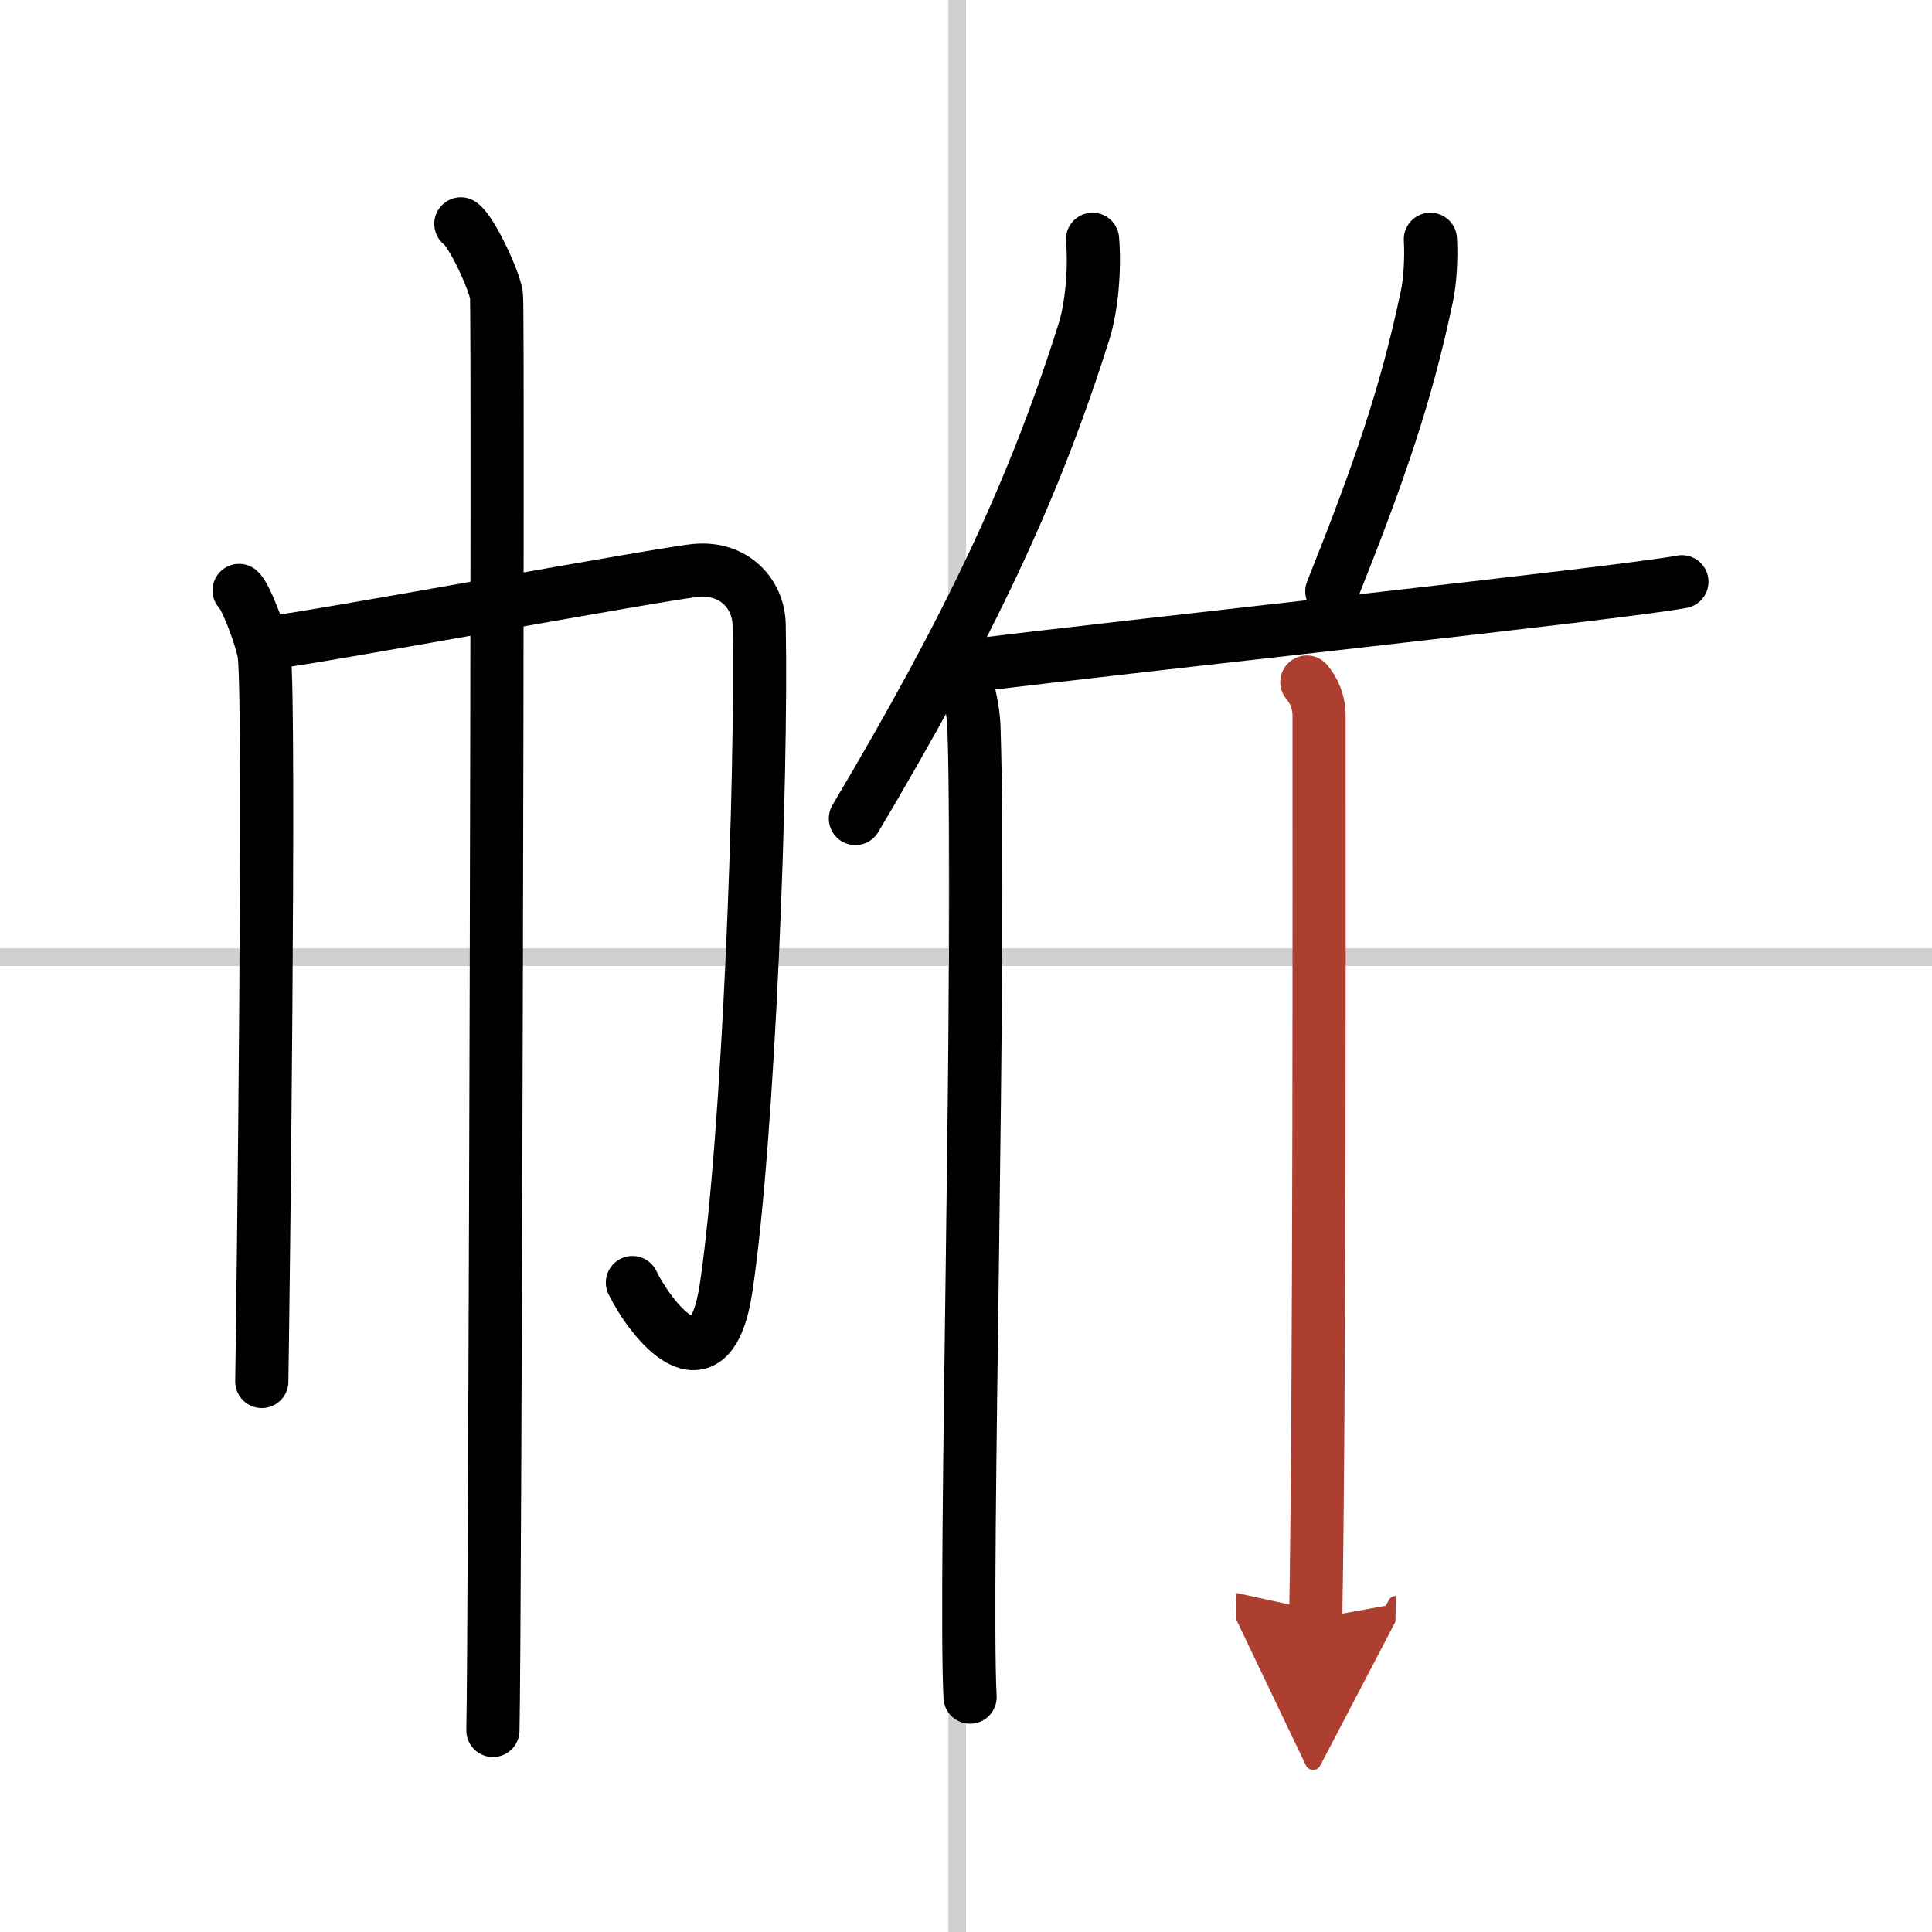
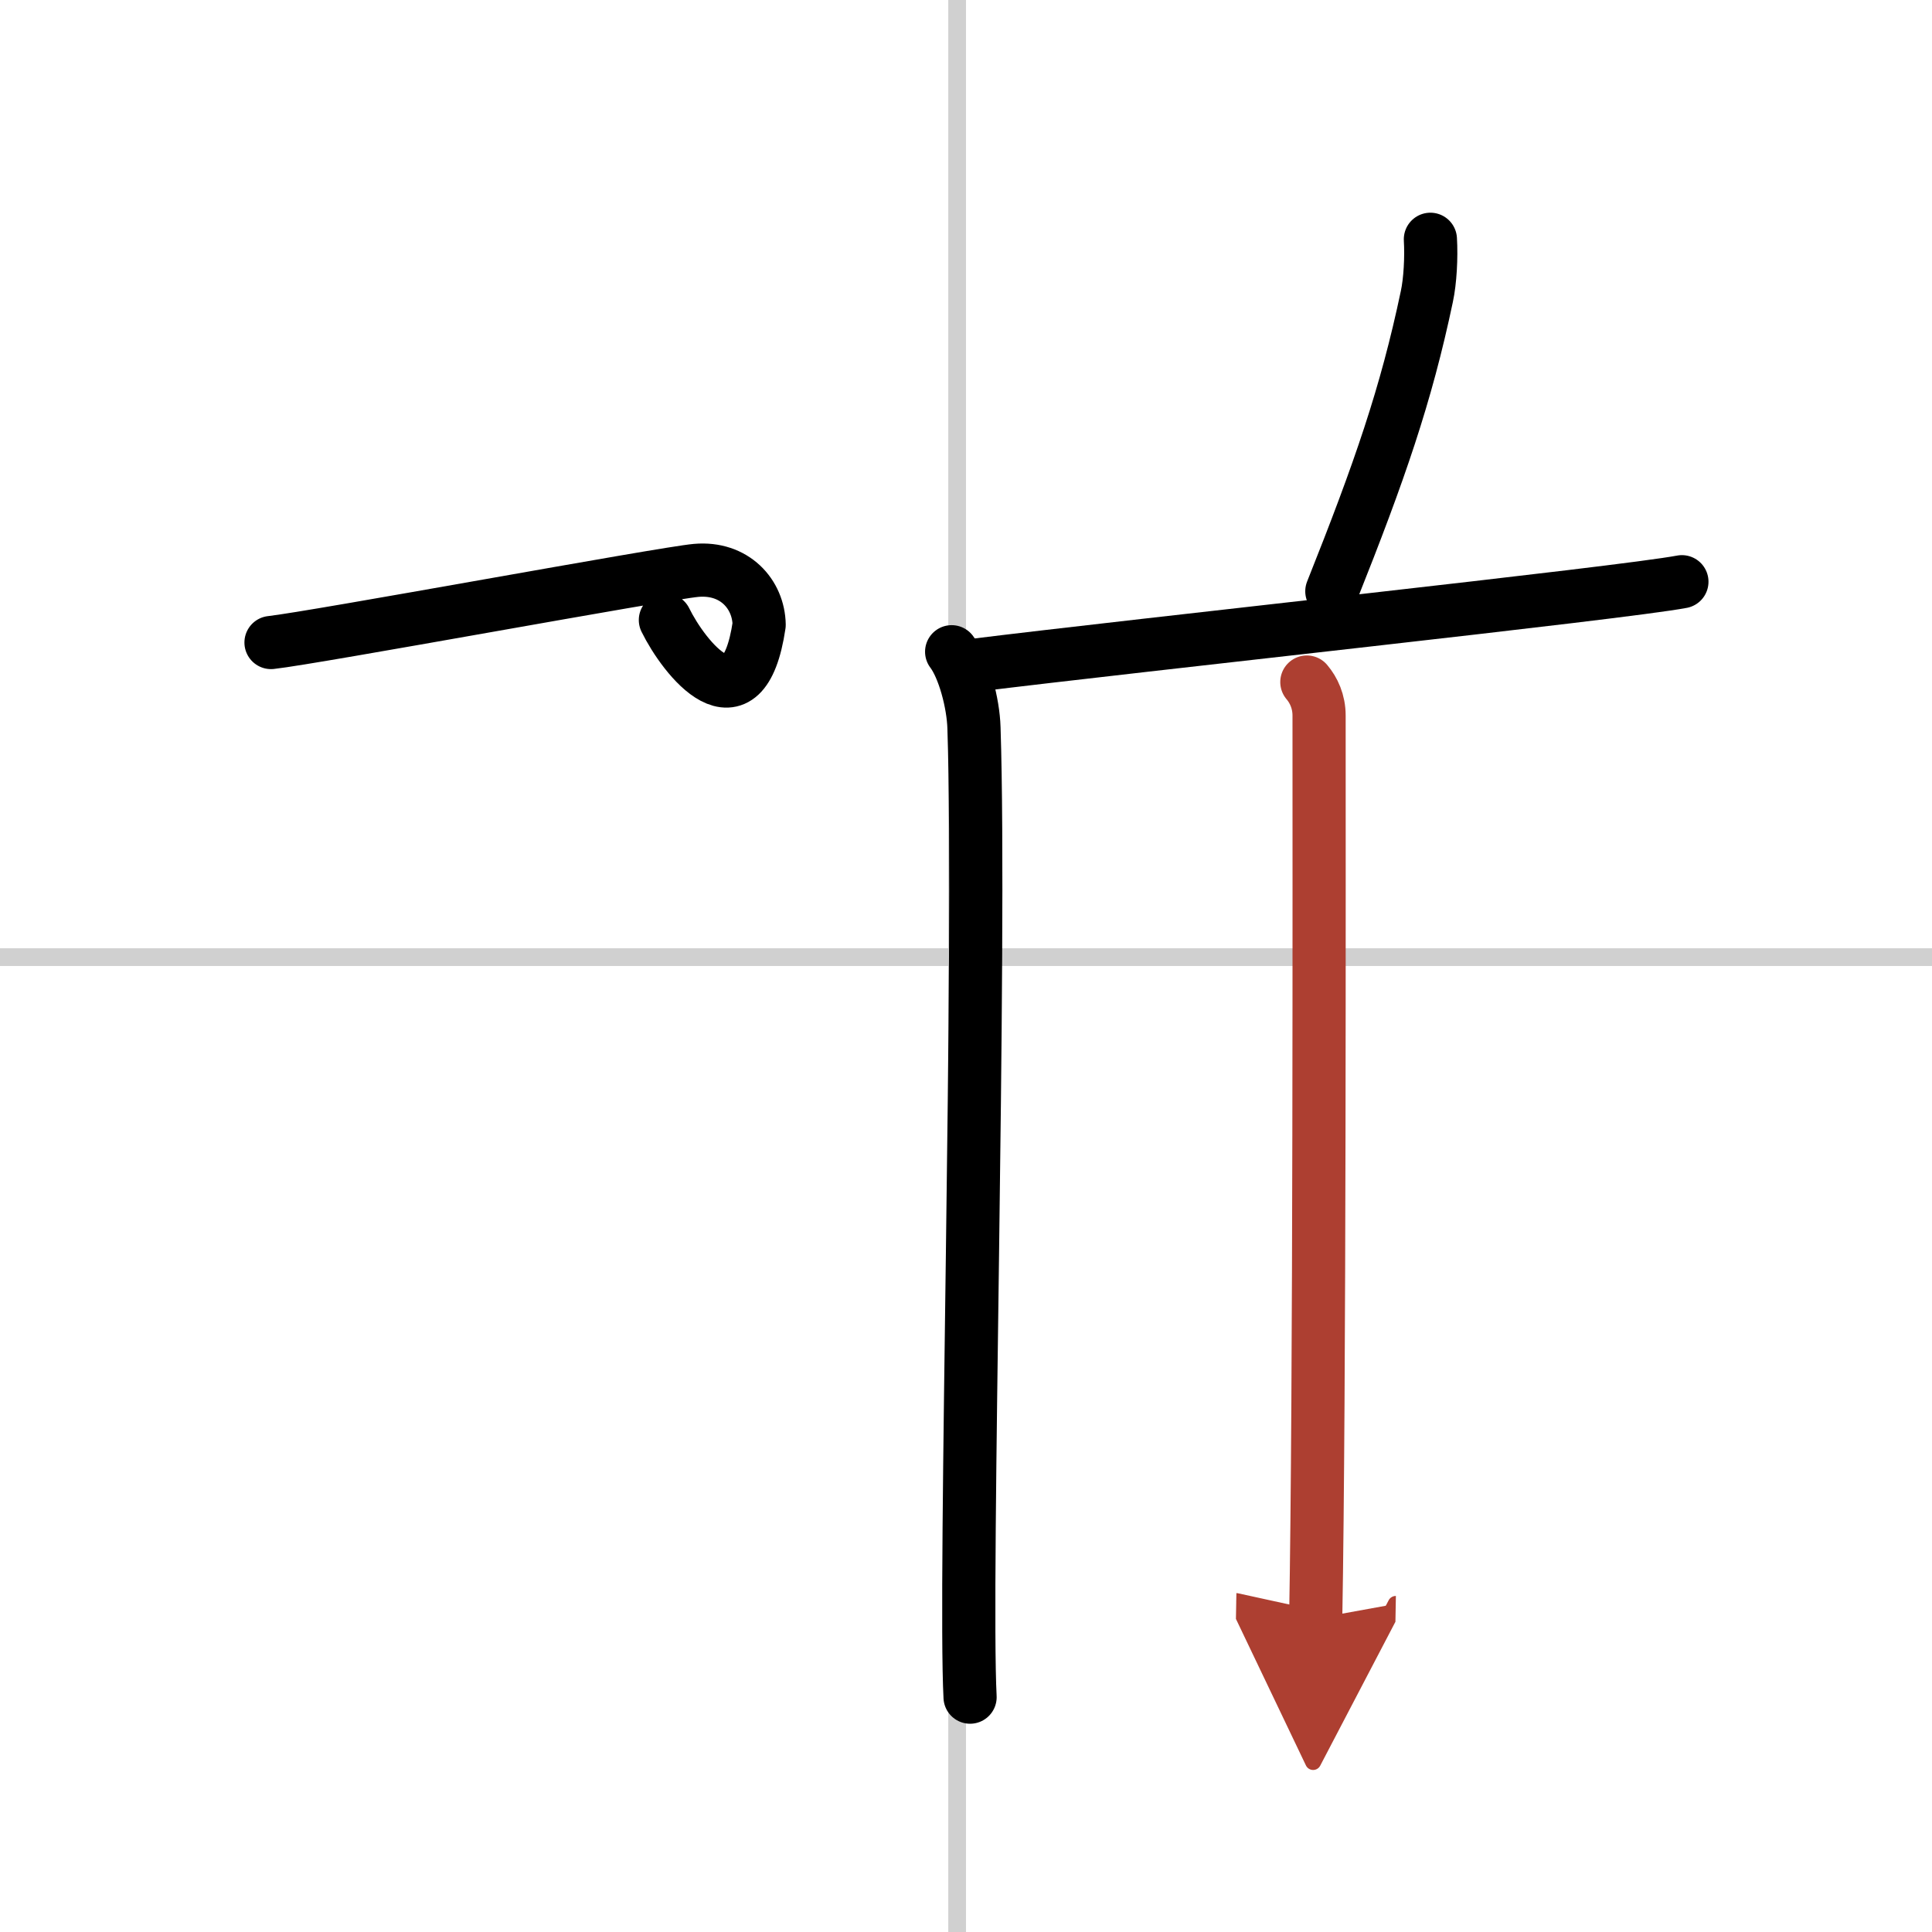
<svg xmlns="http://www.w3.org/2000/svg" width="400" height="400" viewBox="0 0 109 109">
  <defs>
    <marker id="a" markerWidth="4" orient="auto" refX="1" refY="5" viewBox="0 0 10 10">
      <polyline points="0 0 10 5 0 10 1 5" fill="#ad3f31" stroke="#ad3f31" />
    </marker>
  </defs>
  <g fill="none" stroke="#000" stroke-linecap="round" stroke-linejoin="round" stroke-width="3">
    <rect width="100%" height="100%" fill="#fff" stroke="#fff" />
    <line x1="54" x2="54" y2="109" stroke="#d0d0d0" stroke-width="1" />
    <line x2="109" y1="54" y2="54" stroke="#d0d0d0" stroke-width="1" />
-     <path d="m13.49 33.31c0.43 0.39 1.33 2.88 1.42 3.65 0.34 3.04-0.06 36.17-0.14 40.98" />
-     <path d="M15.29,36.25c2.47-0.27,22.15-3.91,23.99-4.07c2.16-0.19,3.52,1.34,3.55,3.07C43,44,42.24,64.09,40.97,72.63c-0.91,6.14-4.25,1.85-5.29-0.27" />
-     <path d="m26 12.63c0.61 0.42 1.89 3.18 2.01 4.03s-0.08 75.66-0.2 80.97" />
-     <path d="m61.64 13.5c0.14 1.64-0.04 3.79-0.48 5.2-2.83 8.97-6.42 16.56-12.9 27.48" />
+     <path d="M15.29,36.25c2.47-0.27,22.15-3.91,23.99-4.07c2.16-0.19,3.52,1.34,3.55,3.07c-0.91,6.14-4.25,1.85-5.29-0.27" />
    <path d="m53.69 36.77c0.69 0.91 1.22 2.89 1.26 4.3 0.41 12.52-0.56 48.16-0.22 54.68" />
    <path d="m80.7 13.5c0.06 1.02-0.01 2.35-0.2 3.23-1.17 5.56-2.66 9.86-5.36 16.63" />
    <path d="m54.75 37.56c9.66-1.2 36.71-4.09 40.14-4.74" />
    <path d="m73.73 38.48c0.39 0.46 0.69 1.1 0.69 1.89 0 8.12 0.04 38.15-0.19 50.94" marker-end="url(#a)" stroke="#ad3f31" />
  </g>
</svg>